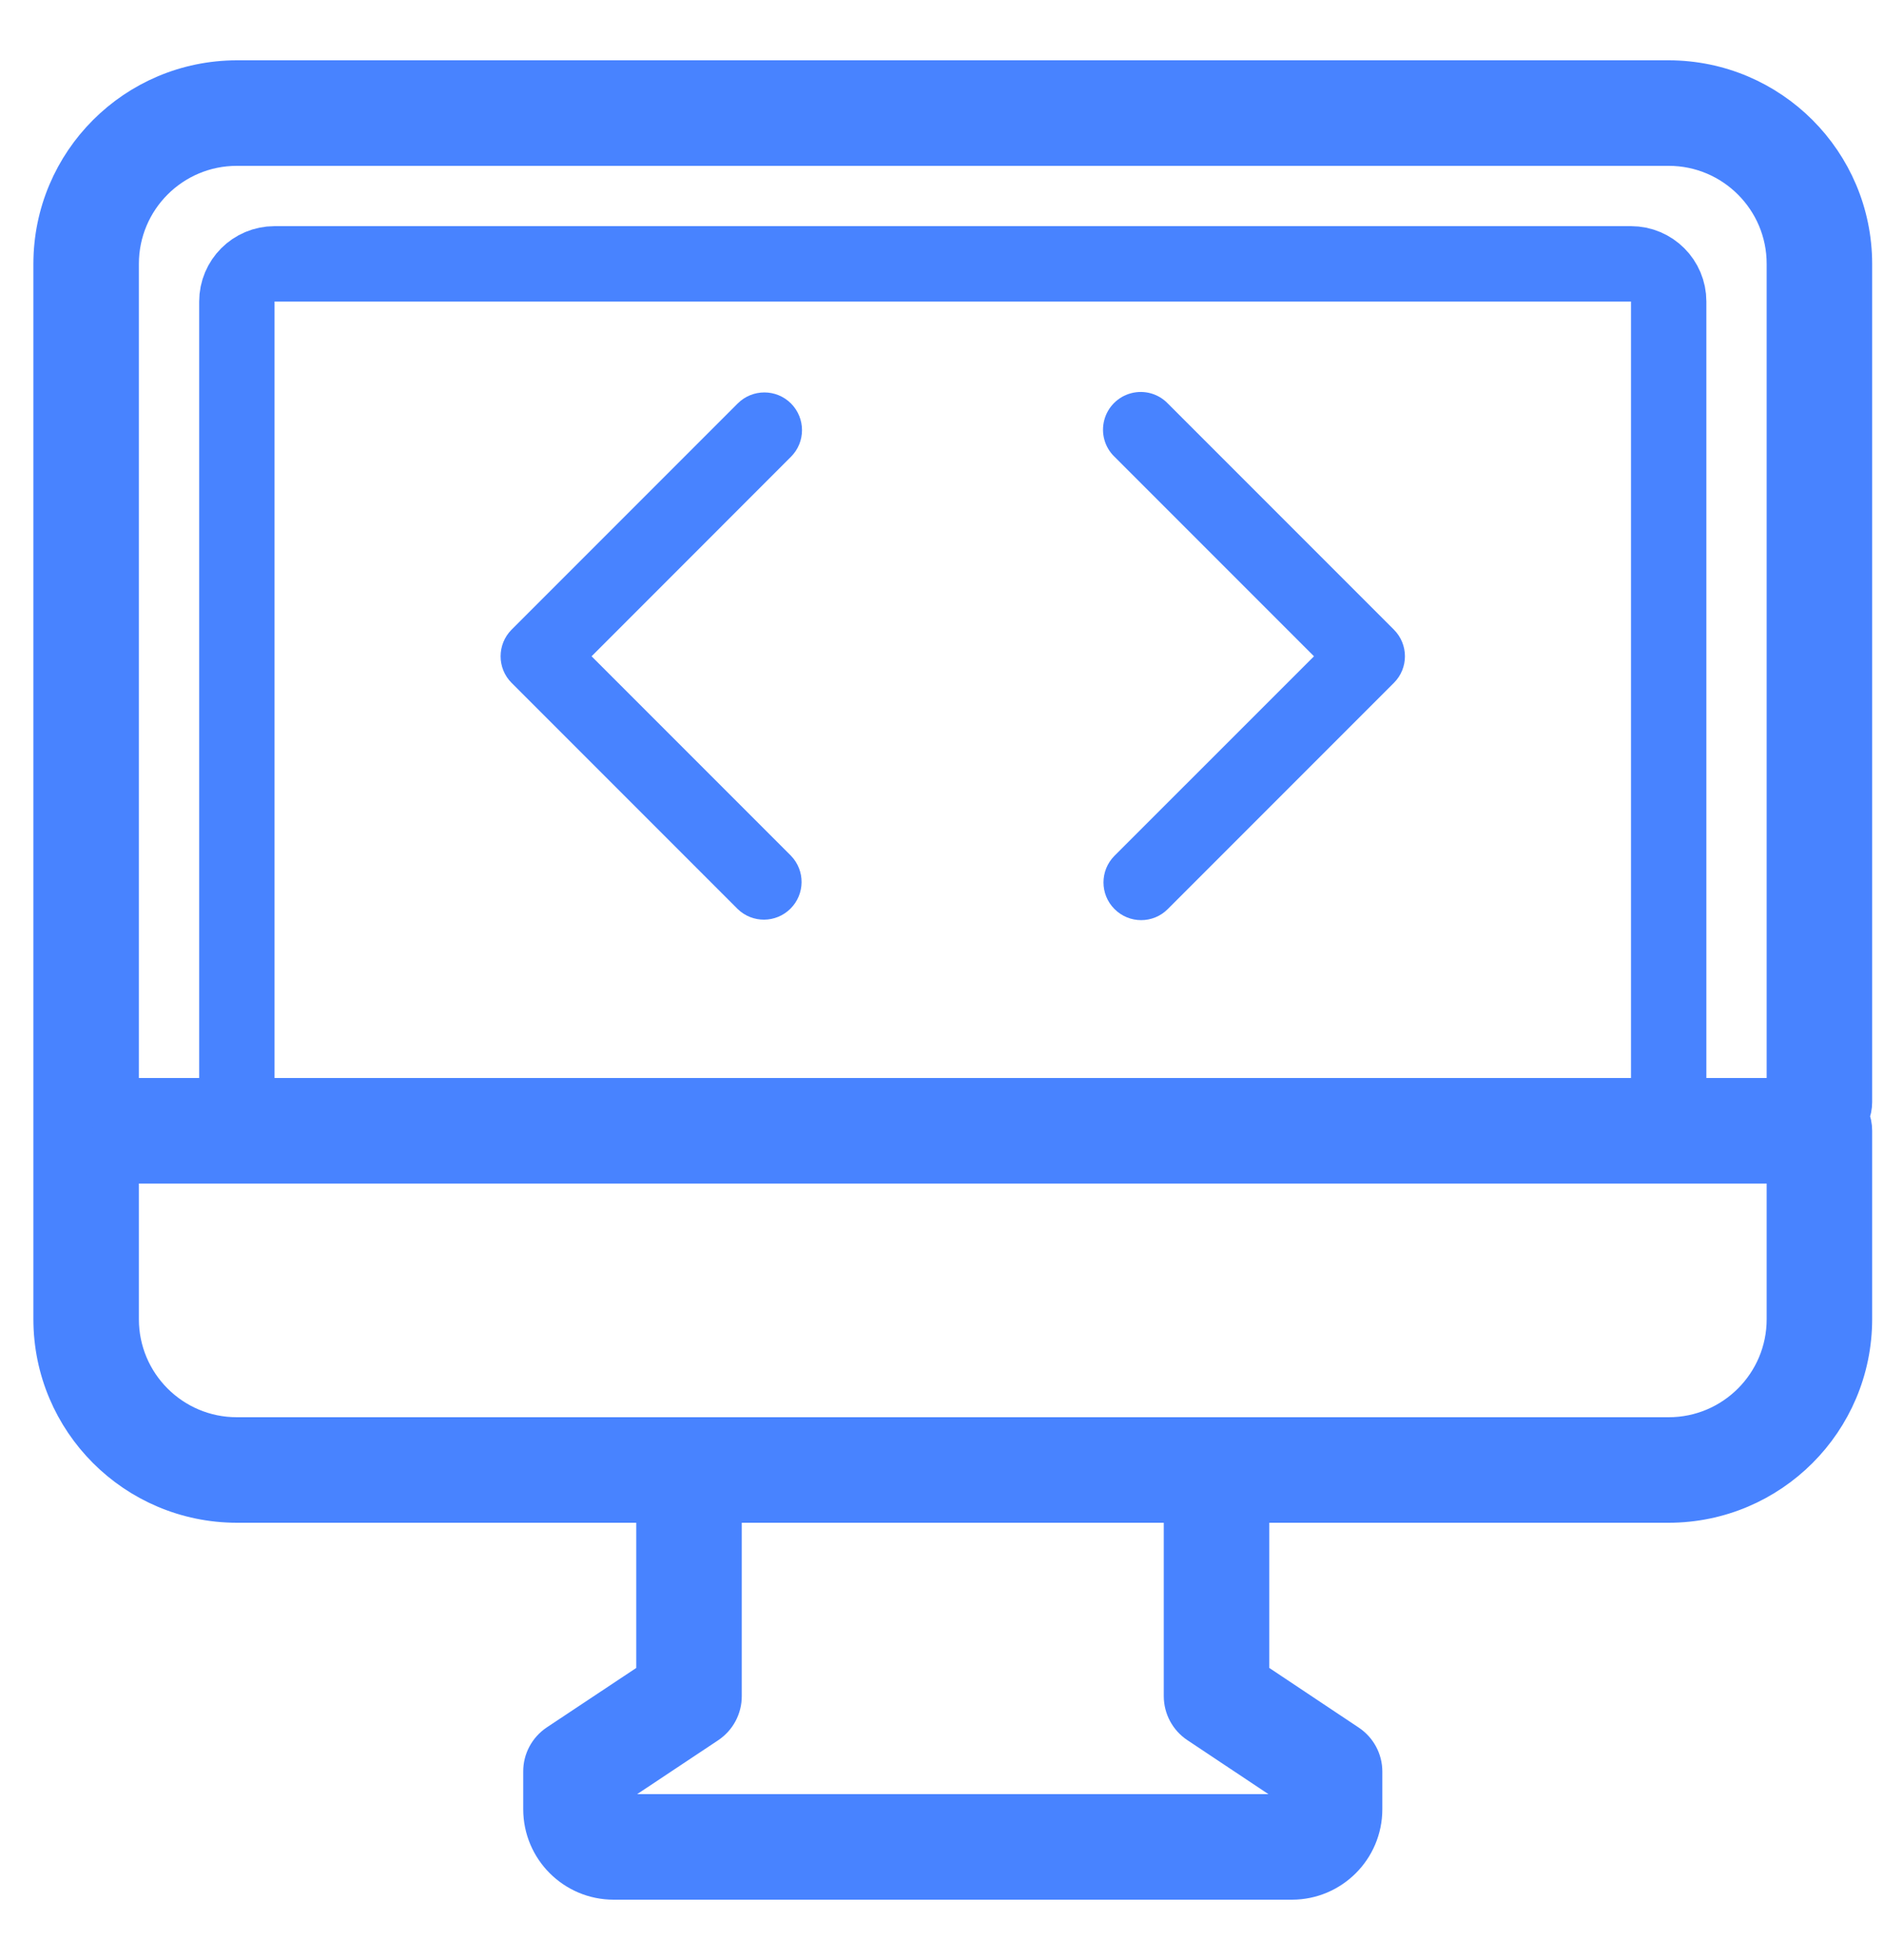
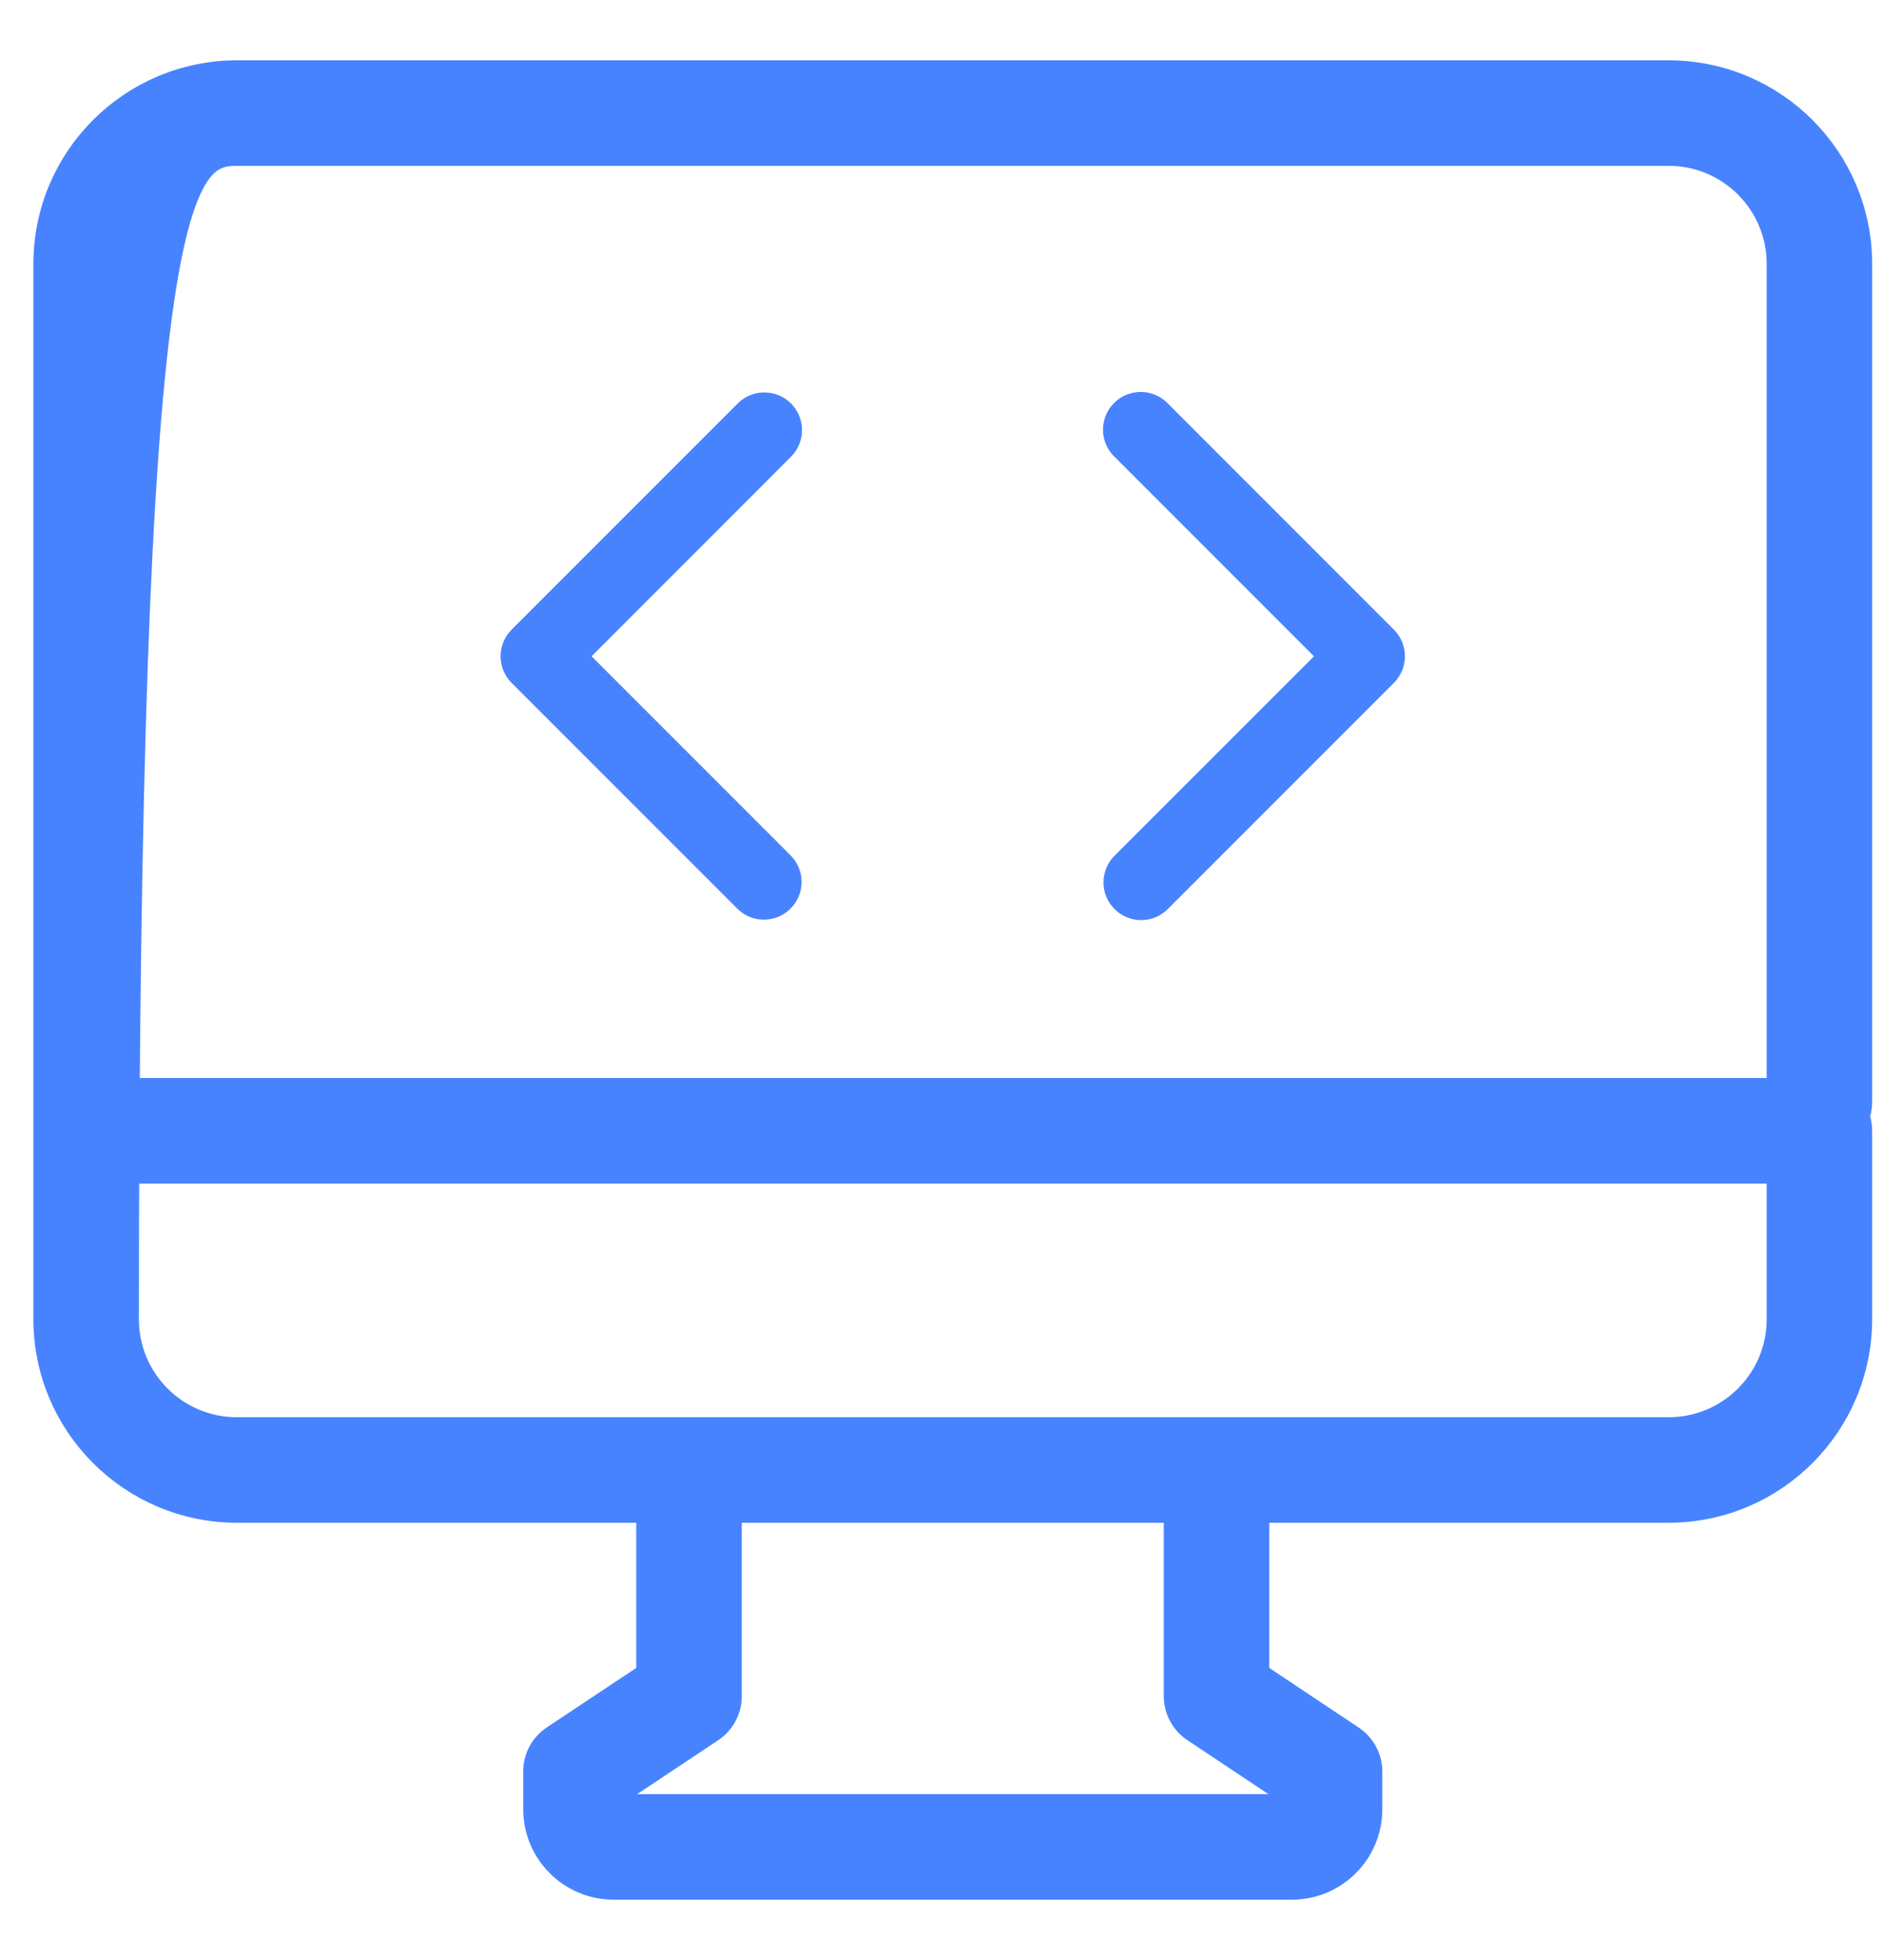
<svg xmlns="http://www.w3.org/2000/svg" width="25" height="26" viewBox="0 0 25 26" fill="none">
-   <path d="M21.643 3.5H3.643C3.367 3.5 3.143 3.724 3.143 4V15H22.143V4C22.143 3.724 21.919 3.5 21.643 3.5Z" stroke="#4883FF" />
-   <path d="M24.143 15.118C24.419 15.118 24.643 14.894 24.643 14.618V3.5C24.641 2.12 23.523 1.002 22.143 1H3.143C1.763 1.002 0.644 2.12 0.643 3.5V17.5C0.644 18.88 1.763 19.998 3.143 20H8.643V22.233L7.365 23.082C7.226 23.176 7.142 23.332 7.143 23.5V24C7.143 24.552 7.591 25 8.143 25H17.143C17.695 25 18.143 24.552 18.143 24V23.5C18.143 23.333 18.059 23.177 17.92 23.084L16.643 22.233V20.088C16.643 19.812 16.419 19.588 16.143 19.588C15.867 19.588 15.643 19.812 15.643 20.088V22.5C15.643 22.667 15.726 22.823 15.865 22.916L17.143 23.767V24H8.143V23.767L9.42 22.918C9.56 22.824 9.643 22.668 9.643 22.5V20H22.143C23.523 19.998 24.641 18.88 24.643 17.5V15C24.643 14.724 24.419 14.5 24.143 14.5H1.525C1.249 14.5 1.025 14.724 1.025 15C1.025 15.276 1.249 15.5 1.525 15.5H23.643V17.5C23.643 18.328 22.971 19 22.143 19H3.143C2.314 19 1.643 18.328 1.643 17.5V3.5C1.643 2.672 2.314 2 3.143 2H22.143C22.971 2 23.643 2.672 23.643 3.5V14.618C23.643 14.894 23.867 15.118 24.143 15.118Z" fill="#4883FF" stroke="#4883FF" stroke-width="0.4" />
+   <path d="M24.143 15.118C24.419 15.118 24.643 14.894 24.643 14.618V3.5C24.641 2.12 23.523 1.002 22.143 1H3.143C1.763 1.002 0.644 2.12 0.643 3.5V17.5C0.644 18.88 1.763 19.998 3.143 20H8.643V22.233L7.365 23.082C7.226 23.176 7.142 23.332 7.143 23.5V24C7.143 24.552 7.591 25 8.143 25H17.143C17.695 25 18.143 24.552 18.143 24V23.5C18.143 23.333 18.059 23.177 17.92 23.084L16.643 22.233V20.088C16.643 19.812 16.419 19.588 16.143 19.588C15.867 19.588 15.643 19.812 15.643 20.088V22.5C15.643 22.667 15.726 22.823 15.865 22.916L17.143 23.767V24H8.143V23.767L9.42 22.918C9.56 22.824 9.643 22.668 9.643 22.5V20H22.143C23.523 19.998 24.641 18.88 24.643 17.5V15C24.643 14.724 24.419 14.5 24.143 14.5H1.525C1.249 14.5 1.025 14.724 1.025 15C1.025 15.276 1.249 15.5 1.525 15.5H23.643V17.5C23.643 18.328 22.971 19 22.143 19H3.143C2.314 19 1.643 18.328 1.643 17.5C1.643 2.672 2.314 2 3.143 2H22.143C22.971 2 23.643 2.672 23.643 3.5V14.618C23.643 14.894 23.867 15.118 24.143 15.118Z" fill="#4883FF" stroke="#4883FF" stroke-width="0.4" />
  <path d="M10.496 5.352C10.301 5.157 9.985 5.157 9.789 5.352L6.789 8.352C6.594 8.548 6.594 8.864 6.789 9.059L9.789 12.059C9.986 12.249 10.297 12.246 10.49 12.053C10.683 11.86 10.686 11.549 10.496 11.352L7.85 8.706L10.496 6.059C10.691 5.864 10.691 5.548 10.496 5.352Z" fill="#4883FF" />
  <path d="M14.789 12.059C14.985 12.255 15.301 12.255 15.496 12.059L18.496 9.059C18.692 8.864 18.692 8.548 18.496 8.352L15.496 5.352C15.371 5.222 15.185 5.17 15.01 5.216C14.835 5.262 14.699 5.398 14.653 5.573C14.607 5.748 14.659 5.934 14.789 6.059L17.436 8.706L14.789 11.352C14.594 11.548 14.594 11.864 14.789 12.059Z" fill="#4883FF" />
</svg>